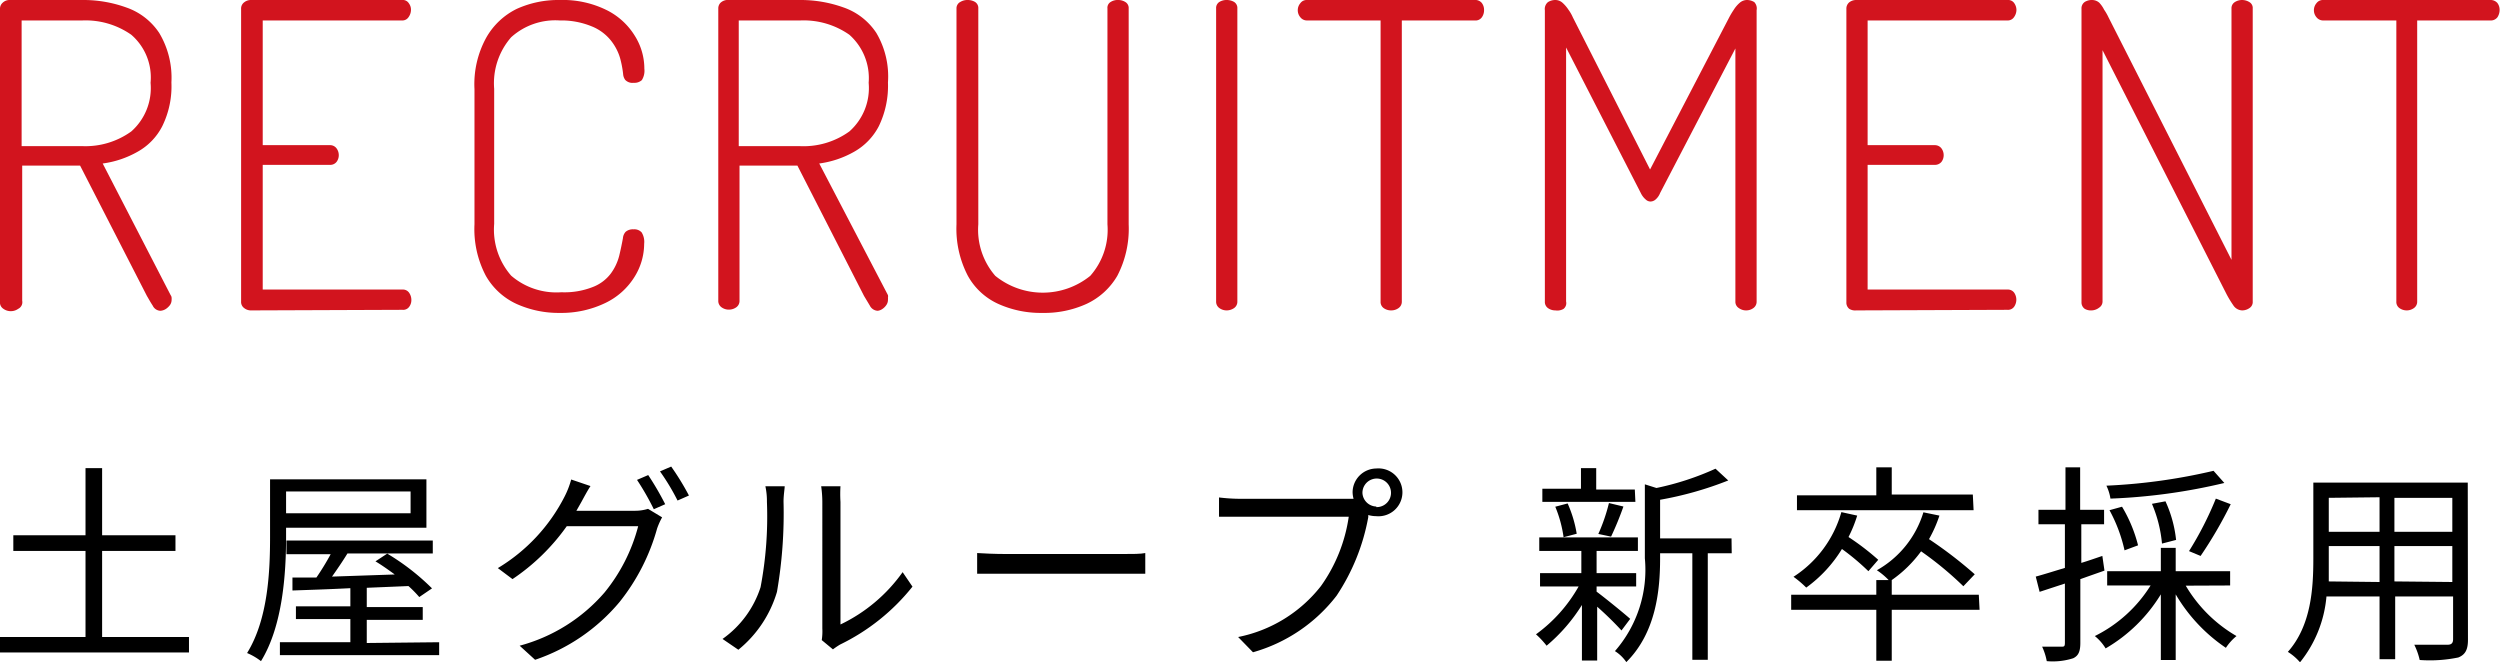
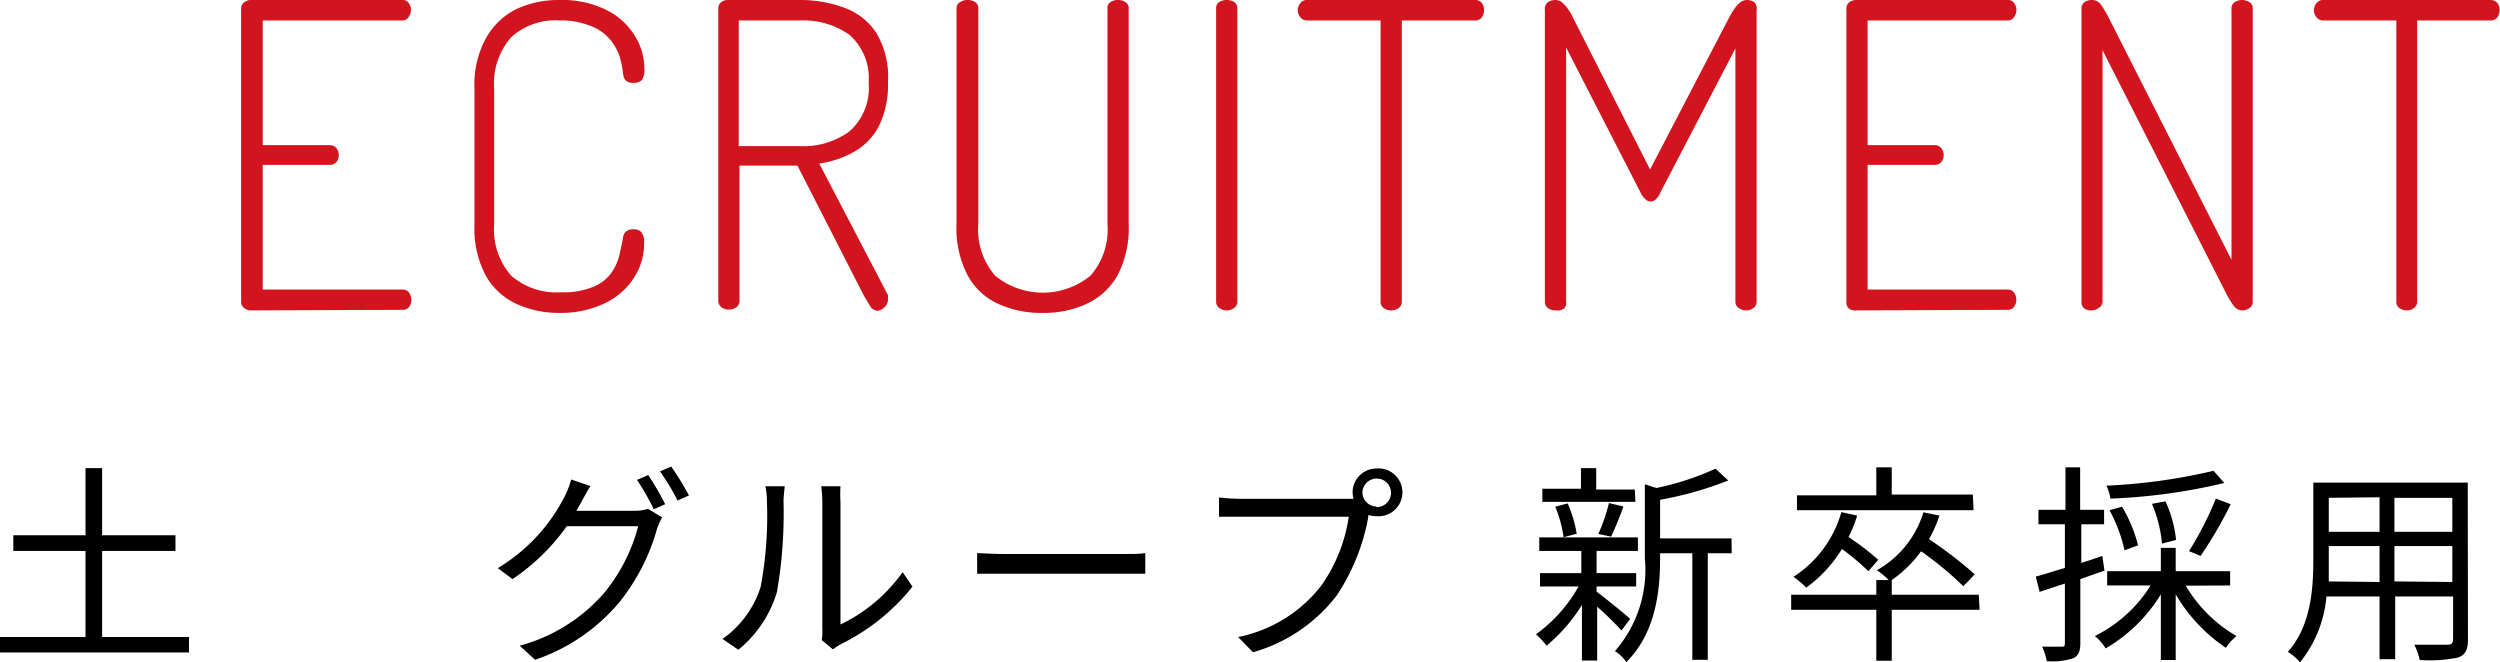
<svg xmlns="http://www.w3.org/2000/svg" viewBox="0 0 129.51 34.31">
  <defs>
    <style>.cls-1{fill:#d2141e;}</style>
  </defs>
  <g id="レイヤー_2" data-name="レイヤー 2">
    <g id="レイヤー_1-2" data-name="レイヤー 1">
-       <path class="cls-1" d="M8.31,16.1a.46.46,0,0,1-.4-.27c-.12-.18-.21-.35-.3-.5L4.15,8.58h-3v7A.38.38,0,0,1,.94,16a.65.65,0,0,1-.37.12A.65.65,0,0,1,.18,16,.39.39,0,0,1,0,15.62V.44A.41.41,0,0,1,.14.14.51.51,0,0,1,.48,0H4.26A6.55,6.55,0,0,1,6.55.39a3.36,3.36,0,0,1,1.7,1.32,4.51,4.51,0,0,1,.63,2.56,4.68,4.68,0,0,1-.47,2.26A3.16,3.16,0,0,1,7.13,7.86a5,5,0,0,1-1.81.61l3.52,6.82a.24.24,0,0,1,.05.13.65.65,0,0,1,0,.11.47.47,0,0,1-.09.28A.88.88,0,0,1,8.6,16,.6.6,0,0,1,8.31,16.1ZM1.12,7.57H4.26A4.06,4.06,0,0,0,6.8,6.81a3,3,0,0,0,1-2.52,2.92,2.92,0,0,0-1-2.49,4.12,4.12,0,0,0-2.54-.74H1.12Z" />
      <path class="cls-1" d="M13,16.08a.55.55,0,0,1-.35-.12.39.39,0,0,1-.16-.34V.46a.4.4,0,0,1,.16-.34A.55.55,0,0,1,13,0h7.83a.37.37,0,0,1,.35.17.55.55,0,0,1,.11.34.65.65,0,0,1-.12.37.38.38,0,0,1-.34.18H13.61V7.52h3.48a.41.41,0,0,1,.34.16.59.59,0,0,1,.12.37.57.57,0,0,1-.11.33.41.41,0,0,1-.35.16H13.61V15h7.24a.39.39,0,0,1,.34.16.65.65,0,0,1,.12.39.57.57,0,0,1-.11.34.38.38,0,0,1-.35.16Z" />
      <path class="cls-1" d="M29,16.21a5.3,5.3,0,0,1-2.23-.46,3.52,3.52,0,0,1-1.6-1.46,5.18,5.18,0,0,1-.59-2.67v-7a5,5,0,0,1,.61-2.67A3.67,3.67,0,0,1,26.77.46,5.22,5.22,0,0,1,29,0a5.13,5.13,0,0,1,2.4.51,3.57,3.57,0,0,1,1.47,1.32,3.2,3.2,0,0,1,.51,1.73.91.91,0,0,1-.13.59.57.57,0,0,1-.42.14.52.52,0,0,1-.44-.15.58.58,0,0,1-.11-.31A5.28,5.28,0,0,0,32.12,3a2.67,2.67,0,0,0-.48-.91,2.43,2.43,0,0,0-1-.73A4.12,4.12,0,0,0,29,1.06a3.41,3.41,0,0,0-2.52.87A3.62,3.62,0,0,0,25.6,4.6v7a3.63,3.63,0,0,0,.88,2.68,3.59,3.59,0,0,0,2.6.86,4,4,0,0,0,1.65-.28,2.11,2.11,0,0,0,.92-.7,2.66,2.66,0,0,0,.43-.92c.08-.33.14-.63.19-.9a.55.55,0,0,1,.14-.33.57.57,0,0,1,.41-.13.51.51,0,0,1,.42.16.93.93,0,0,1,.13.59,3.25,3.25,0,0,1-.51,1.73,3.6,3.6,0,0,1-1.49,1.33A5.25,5.25,0,0,1,29,16.21Z" />
      <path class="cls-1" d="M45.47,16.1a.48.48,0,0,1-.41-.27l-.3-.5L41.31,8.58h-3v7a.4.4,0,0,1-.17.34.66.66,0,0,1-.38.12.64.64,0,0,1-.38-.12.4.4,0,0,1-.17-.34V.44a.41.41,0,0,1,.12-.3A.56.56,0,0,1,37.64,0h3.78a6.59,6.59,0,0,1,2.29.39A3.34,3.34,0,0,1,45.4,1.71,4.43,4.43,0,0,1,46,4.27a4.8,4.8,0,0,1-.47,2.26,3.22,3.22,0,0,1-1.28,1.33,5,5,0,0,1-1.81.61L46,15.29a.35.35,0,0,1,0,.13.49.49,0,0,1,0,.11.47.47,0,0,1-.09.28.74.74,0,0,1-.22.21A.54.54,0,0,1,45.47,16.1Zm-7.2-8.53h3.15A4.06,4.06,0,0,0,44,6.81a3,3,0,0,0,1-2.52A3,3,0,0,0,44,1.8a4.12,4.12,0,0,0-2.54-.74H38.27Z" />
      <path class="cls-1" d="M54,16.21a5.35,5.35,0,0,1-2.27-.46,3.41,3.41,0,0,1-1.59-1.46,5.28,5.28,0,0,1-.59-2.67V.44A.37.37,0,0,1,49.75.1a.7.7,0,0,1,.38-.1.75.75,0,0,1,.38.1.37.37,0,0,1,.17.34V11.62a3.64,3.64,0,0,0,.88,2.67,3.91,3.91,0,0,0,4.92,0,3.6,3.6,0,0,0,.89-2.67V.44A.35.35,0,0,1,57.54.1a.67.67,0,0,1,.38-.1.69.69,0,0,1,.37.1.36.36,0,0,1,.18.34V11.62a5.28,5.28,0,0,1-.59,2.67,3.6,3.6,0,0,1-1.61,1.46A5.28,5.28,0,0,1,54,16.21Z" />
      <path class="cls-1" d="M63.55,16.08a.64.64,0,0,1-.38-.12.4.4,0,0,1-.17-.34V.44A.37.37,0,0,1,63.17.1a.7.7,0,0,1,.38-.1.75.75,0,0,1,.38.1.37.37,0,0,1,.17.34V15.62a.4.4,0,0,1-.17.34A.68.68,0,0,1,63.55,16.08Z" />
      <path class="cls-1" d="M72.07,16.08a.65.65,0,0,1-.39-.12.39.39,0,0,1-.16-.34V1.06H67.71a.43.43,0,0,1-.35-.17.55.55,0,0,1-.13-.36.55.55,0,0,1,.13-.36A.4.4,0,0,1,67.71,0H76.4a.43.43,0,0,1,.36.15.58.58,0,0,1,.12.36.63.63,0,0,1-.11.38.4.4,0,0,1-.37.17H72.62V15.62a.4.4,0,0,1-.17.34A.64.64,0,0,1,72.07,16.08Z" />
      <path class="cls-1" d="M80.58,16.08a.65.65,0,0,1-.39-.12.39.39,0,0,1-.16-.34V.53a.46.46,0,0,1,.16-.42A.71.71,0,0,1,80.58,0a.56.56,0,0,1,.36.14,1.83,1.83,0,0,1,.31.36,2.05,2.05,0,0,1,.23.4l4,7.88L89.58.9a4.23,4.23,0,0,1,.24-.4,1.55,1.55,0,0,1,.31-.36A.58.58,0,0,1,90.48,0a.72.72,0,0,1,.4.11A.48.48,0,0,1,91,.53V15.62a.4.4,0,0,1-.17.34.62.62,0,0,1-.38.12.63.63,0,0,1-.37-.12.38.38,0,0,1-.18-.34V2.51L86,10a.85.85,0,0,1-.24.34.41.41,0,0,1-.26.1.36.36,0,0,1-.24-.1A1,1,0,0,1,85,10L81.13,2.46V15.62A.38.38,0,0,1,81,16,.63.63,0,0,1,80.58,16.08Z" />
      <path class="cls-1" d="M96.15,16.08A.57.57,0,0,1,95.8,16a.41.41,0,0,1-.15-.34V.46A.42.42,0,0,1,95.8.12.57.57,0,0,1,96.15,0H104a.38.38,0,0,1,.35.17.62.62,0,0,1,.11.34.65.65,0,0,1-.12.37.39.39,0,0,1-.34.18H96.75V7.52h3.47a.43.43,0,0,1,.35.16.59.59,0,0,1,.12.37.57.57,0,0,1-.11.33.43.43,0,0,1-.36.16H96.75V15H104a.4.4,0,0,1,.34.16.64.64,0,0,1,0,.73.39.39,0,0,1-.35.16Z" />
      <path class="cls-1" d="M108.36,16.08A.64.64,0,0,1,108,16a.4.4,0,0,1-.17-.34V.46A.4.4,0,0,1,108,.1a.7.7,0,0,1,.38-.1.57.57,0,0,1,.37.14A1.48,1.48,0,0,1,109,.5a2.73,2.73,0,0,1,.23.4l6.37,12.56V.44a.37.37,0,0,1,.17-.33.7.7,0,0,1,.38-.11.73.73,0,0,1,.38.11.35.35,0,0,1,.17.33V15.62a.37.37,0,0,1-.17.34.66.66,0,0,1-.38.12.57.57,0,0,1-.46-.27,5.63,5.63,0,0,1-.33-.54L108.92,2.6v13a.38.38,0,0,1-.18.34A.66.66,0,0,1,108.36,16.08Z" />
      <path class="cls-1" d="M124.69,16.08a.65.65,0,0,1-.39-.12.39.39,0,0,1-.16-.34V1.06h-3.81A.44.44,0,0,1,120,.89a.55.55,0,0,1-.13-.36A.55.55,0,0,1,120,.17a.41.41,0,0,1,.35-.17H129a.47.47,0,0,1,.37.15.58.58,0,0,1,.12.36.7.7,0,0,1-.11.38.43.43,0,0,1-.38.17h-3.78V15.62a.4.4,0,0,1-.17.34A.64.64,0,0,1,124.69,16.08Z" />
      <path d="M9.79,33v.8H0V33H4.43V28.54H.69v-.81H4.43V24.25h.86v3.48h3.8v.81H5.29V33Z" />
-       <path d="M14.82,27.81c0,1.88-.17,4.61-1.3,6.44a3.17,3.17,0,0,0-.72-.42c1.09-1.76,1.19-4.25,1.19-6v-3h8.1v2.51H14.82Zm7.93,5.46v.67H14.5v-.67h3.65v-1.2H15.33v-.66h2.82v-.94c-1.14.06-2.19.09-3,.12l0-.67,1.24,0a13,13,0,0,0,.74-1.21H14.84V28h7.58v.67H18c-.25.41-.54.83-.8,1.2l3.25-.11c-.33-.24-.68-.49-1-.68l.61-.4a12,12,0,0,1,2.32,1.8l-.66.45a5.88,5.88,0,0,0-.56-.57L19,30.45v1H21.9v.66H19v1.2Zm-7.93-7.81v1.13h6.45V25.46Z" />
      <path d="M30.12,26l-.26.46h3a2.28,2.28,0,0,0,.71-.1l.73.44a3.79,3.79,0,0,0-.26.58,10.64,10.64,0,0,1-1.94,3.8,9.78,9.78,0,0,1-4.38,3l-.8-.73a8.82,8.82,0,0,0,4.4-2.76,9,9,0,0,0,1.74-3.43h-3.7A10.85,10.85,0,0,1,26.55,30l-.76-.57a9.19,9.19,0,0,0,3.46-3.71,4.49,4.49,0,0,0,.34-.88l1,.34C30.43,25.42,30.23,25.8,30.12,26Zm4.34.12-.59.26A13.7,13.7,0,0,0,33,24.86l.58-.25A15,15,0,0,1,34.46,26.12Zm1.23-.45-.59.26a11.41,11.41,0,0,0-.91-1.51l.58-.25A13.46,13.46,0,0,1,35.69,25.67Z" />
      <path d="M39.4,30.42A19.56,19.56,0,0,0,39.73,26a3.69,3.69,0,0,0-.08-.81h1c0,.13-.06.46-.06.79a23.83,23.83,0,0,1-.34,4.68,6.08,6.08,0,0,1-2,3l-.82-.56A5.25,5.25,0,0,0,39.4,30.42Zm3.2,2.14V26a5.82,5.82,0,0,0-.06-.81h1a6.58,6.58,0,0,0,0,.81v6.35a8.37,8.37,0,0,0,3.22-2.71l.51.75a10.85,10.85,0,0,1-3.75,3,3.76,3.76,0,0,0-.37.25l-.58-.48A2.94,2.94,0,0,0,42.6,32.56Z" />
      <path d="M52.14,28.7h6c.55,0,.94,0,1.19-.05v1.07c-.22,0-.69,0-1.18,0h-6c-.6,0-1.19,0-1.53,0V28.65C50.94,28.67,51.52,28.7,52.14,28.7Z" />
      <path d="M71.3,24.27a1.24,1.24,0,1,1,0,2.47,1.52,1.52,0,0,1-.42-.06.74.74,0,0,1,0,.12,10.8,10.8,0,0,1-1.64,4.06,8.32,8.32,0,0,1-4.33,2.93L64.14,33a7.24,7.24,0,0,0,4.29-2.64,8.2,8.2,0,0,0,1.44-3.59H64.25c-.44,0-.81,0-1.1,0v-1a9.4,9.4,0,0,0,1.1.07h5.87a1.34,1.34,0,0,1-.05-.35A1.24,1.24,0,0,1,71.3,24.27Zm0,2a.74.74,0,1,0-.72-.73A.74.74,0,0,0,71.3,26.24Z" />
      <path d="M84,32.66a16.91,16.91,0,0,0-1.26-1.23v2.79h-.79V31.34a8.83,8.83,0,0,1-1.83,2.11,4.42,4.42,0,0,0-.55-.59,7.76,7.76,0,0,0,2.21-2.48h-2v-.69h2.14V28.54H79.74v-.7h5.11v.7H82.71v1.15h2.05v.69H82.71v.27c.42.31,1.49,1.18,1.74,1.41ZM84.72,26H79.9v-.68h2V24.25h.79v1.11h2ZM81,27.83a6.46,6.46,0,0,0-.43-1.58l.64-.17a6.4,6.4,0,0,1,.47,1.57Zm1.8-.17a9.17,9.17,0,0,0,.55-1.6l.75.18a16.59,16.59,0,0,1-.64,1.56Zm6.91,1H88.47v5.52h-.8V28.66H86v.27c0,1.64-.21,3.84-1.75,5.37a2,2,0,0,0-.59-.57,6.4,6.4,0,0,0,1.55-4.81V25.09l.6.19a14.43,14.43,0,0,0,3.06-1l.66.61a18,18,0,0,1-3.53,1v2H89.7Z" />
      <path d="M102.55,31.59H98v2.64H97.2V31.59H92.79v-.78H97.2v-.76h.64a3.67,3.67,0,0,0-.61-.51,5.16,5.16,0,0,0,2.41-3l.83.17a6.73,6.73,0,0,1-.54,1.22,22,22,0,0,1,2.37,1.82l-.59.62a17.56,17.56,0,0,0-2.19-1.81A6.45,6.45,0,0,1,98,30.05H98v.76h4.51Zm-5.76-2a12.22,12.22,0,0,0-1.37-1.15,6.9,6.9,0,0,1-1.85,2,5.25,5.25,0,0,0-.66-.56,5.89,5.89,0,0,0,2.48-3.35l.82.18a6.78,6.78,0,0,1-.45,1.11A13,13,0,0,1,97.3,29Zm5.45-3.16H93.09v-.77H97.2V24.21H98v1.41h4.2Z" />
      <path d="M107.77,30V33.3c0,.45-.1.67-.37.8a3.48,3.48,0,0,1-1.37.15,3.09,3.09,0,0,0-.24-.75h1c.13,0,.18,0,.18-.2V30.23l-1.31.43-.2-.79c.41-.11.94-.28,1.51-.45V27.16h-1.37v-.75H107v-2.2h.76v2.2H109v.75h-1.18v2c.37-.11.73-.24,1.09-.36l.11.76Zm5.46.34a7.3,7.3,0,0,0,2.63,2.61,2.69,2.69,0,0,0-.55.61,8.58,8.58,0,0,1-2.6-2.77v3.4h-.77V30.79a8.14,8.14,0,0,1-2.86,2.8,2.48,2.48,0,0,0-.56-.64,7.14,7.14,0,0,0,2.89-2.62h-2.25v-.74h2.78V28.38h.77v1.21h2.82v.74Zm2-5.32a30.24,30.24,0,0,1-5.9.81,2.37,2.37,0,0,0-.21-.67,30,30,0,0,0,5.55-.77Zm-5.17,3.49a7.9,7.9,0,0,0-.78-2.08l.65-.18a7.44,7.44,0,0,1,.83,2Zm1.94-.35a6.84,6.84,0,0,0-.52-2.06l.7-.13a6.39,6.39,0,0,1,.55,2Zm1.4.39a17.4,17.4,0,0,0,1.39-2.72l.77.29A22,22,0,0,1,114,28.8Z" />
      <path d="M127.85,33.15c0,.52-.15.77-.5.91a7.27,7.27,0,0,1-2,.13,3.56,3.56,0,0,0-.28-.79c.77,0,1.52,0,1.72,0s.29-.08.29-.29V30.9h-3v3.25h-.81V30.9h-2.75a6.3,6.3,0,0,1-1.37,3.41,2.73,2.73,0,0,0-.63-.54c1.21-1.36,1.32-3.3,1.32-4.83V25h8Zm-4.58-3V28.29h-2.63v.65c0,.37,0,.77,0,1.18Zm-2.63-4.36v1.76h2.63V25.76Zm6.4,0h-3v1.76h3Zm0,4.36V28.29h-3v1.83Z" />
    </g>
  </g>
</svg>